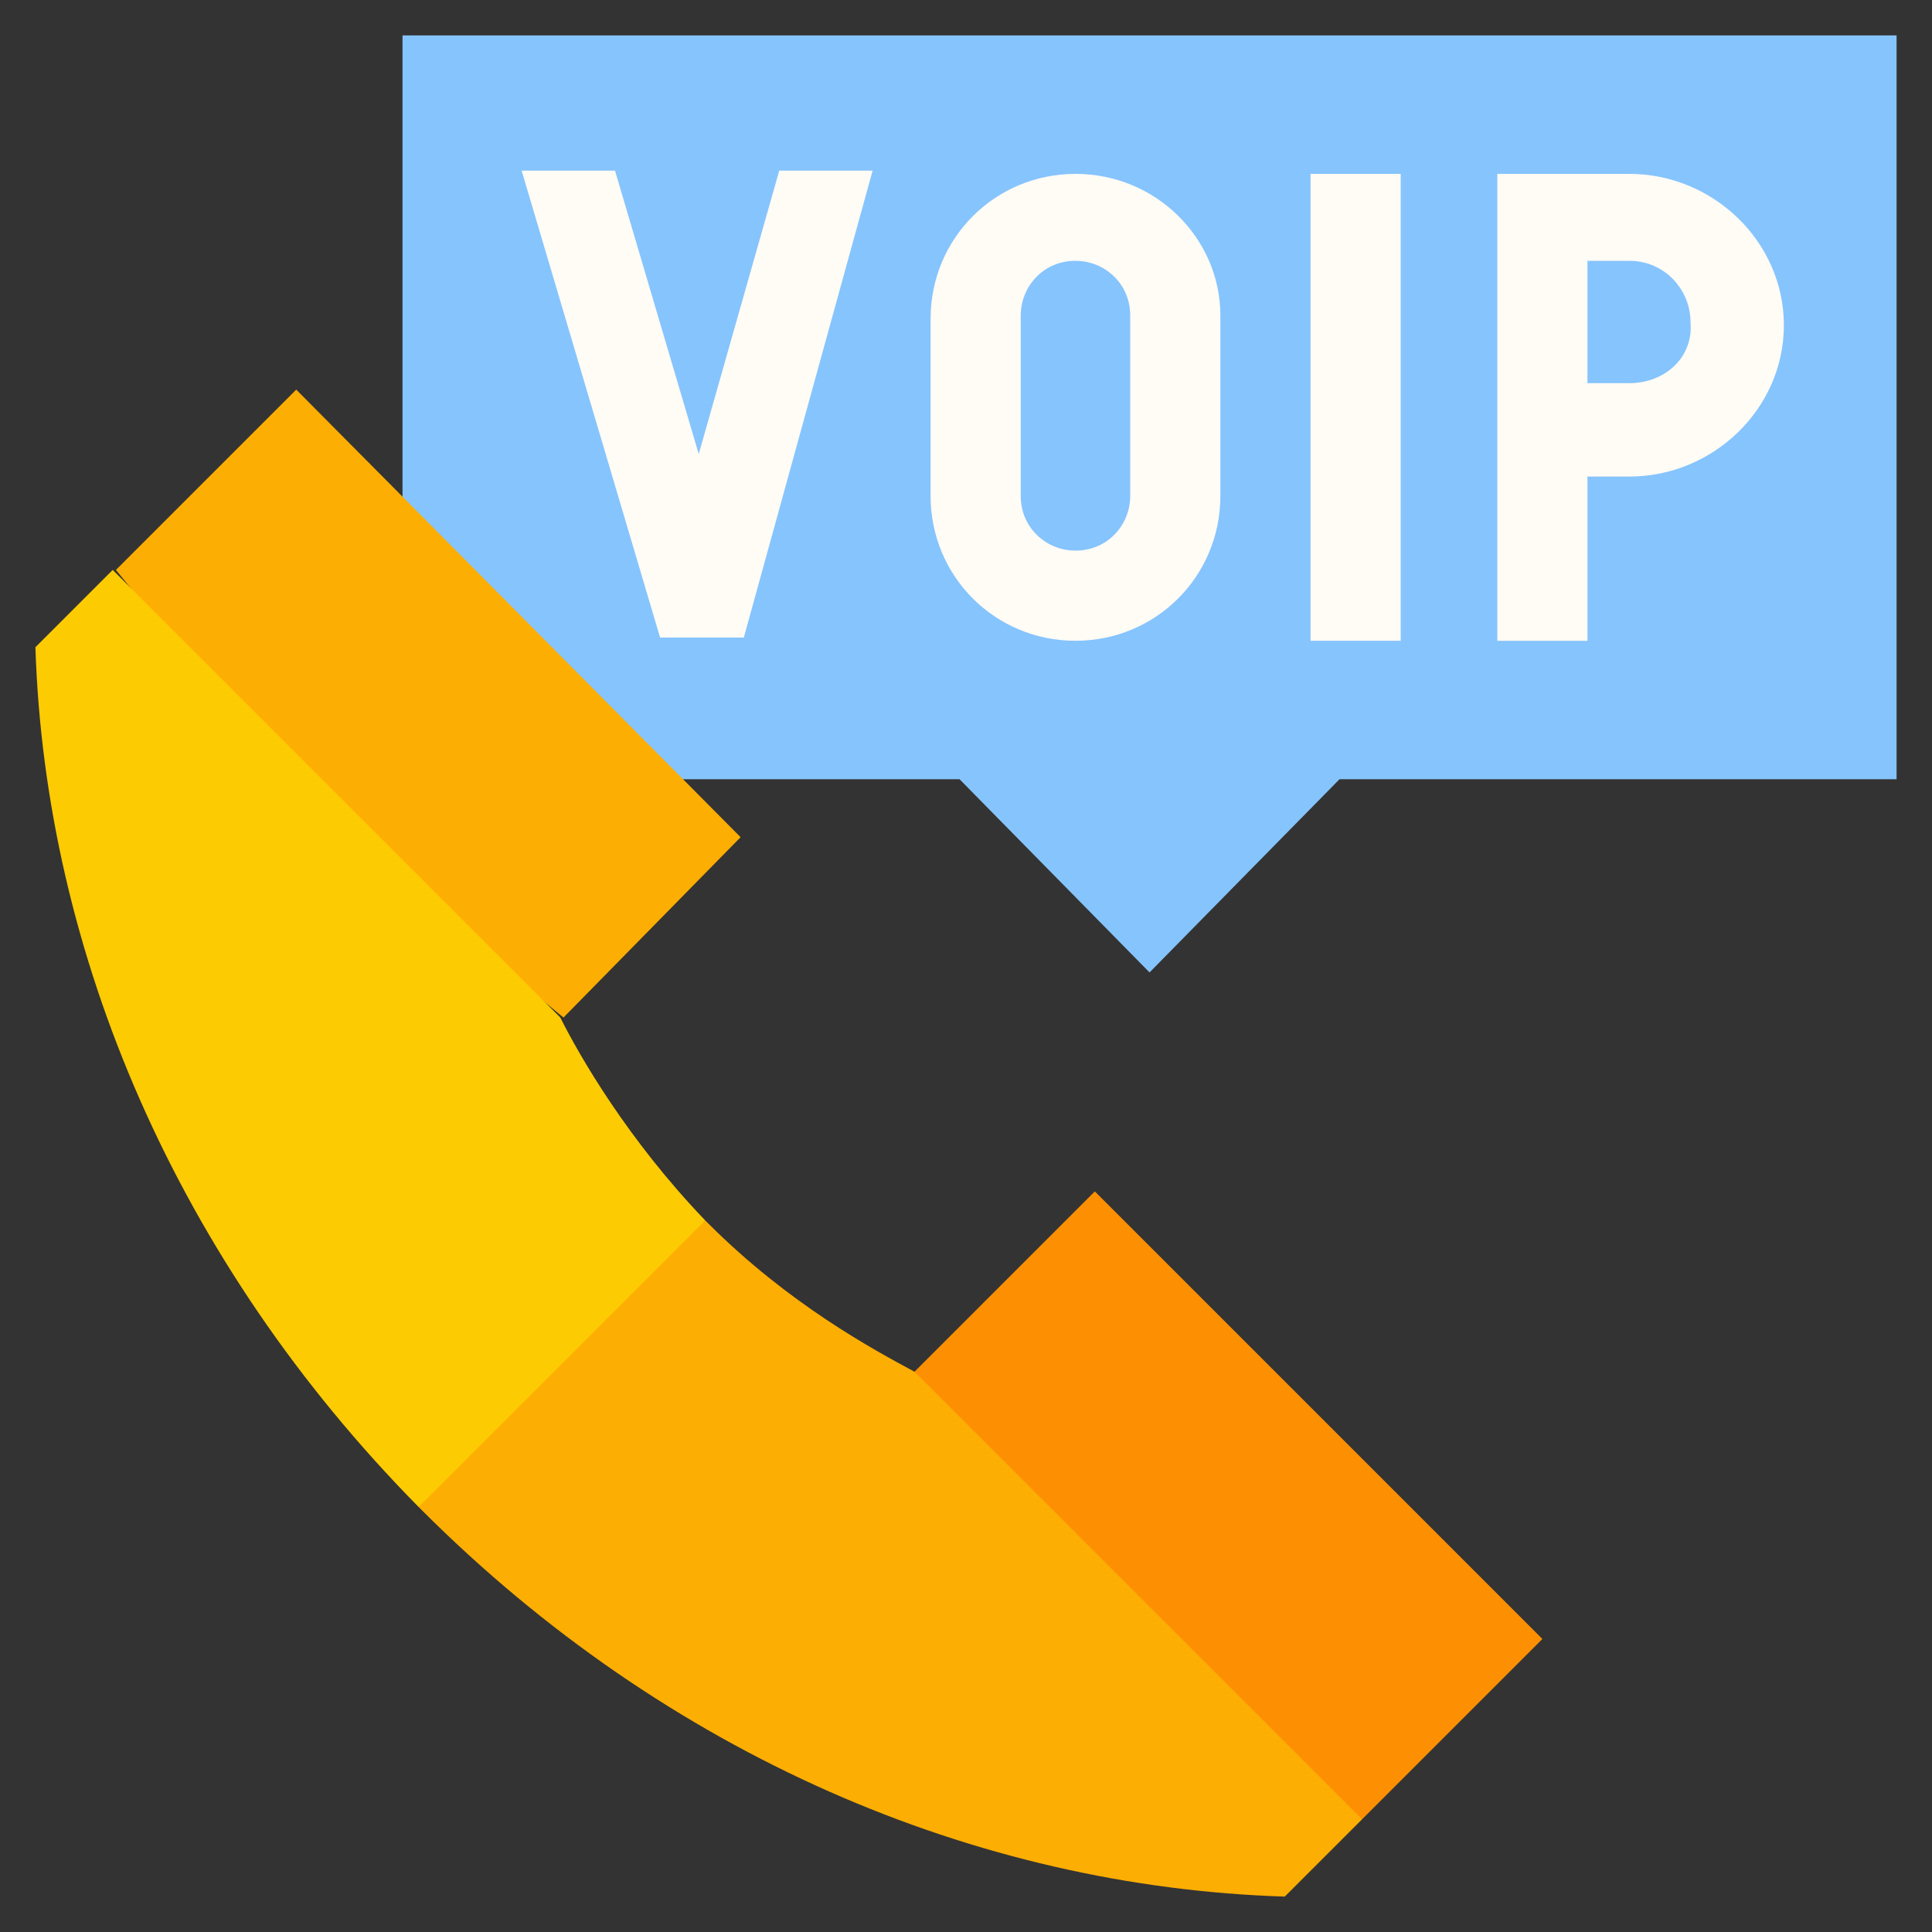
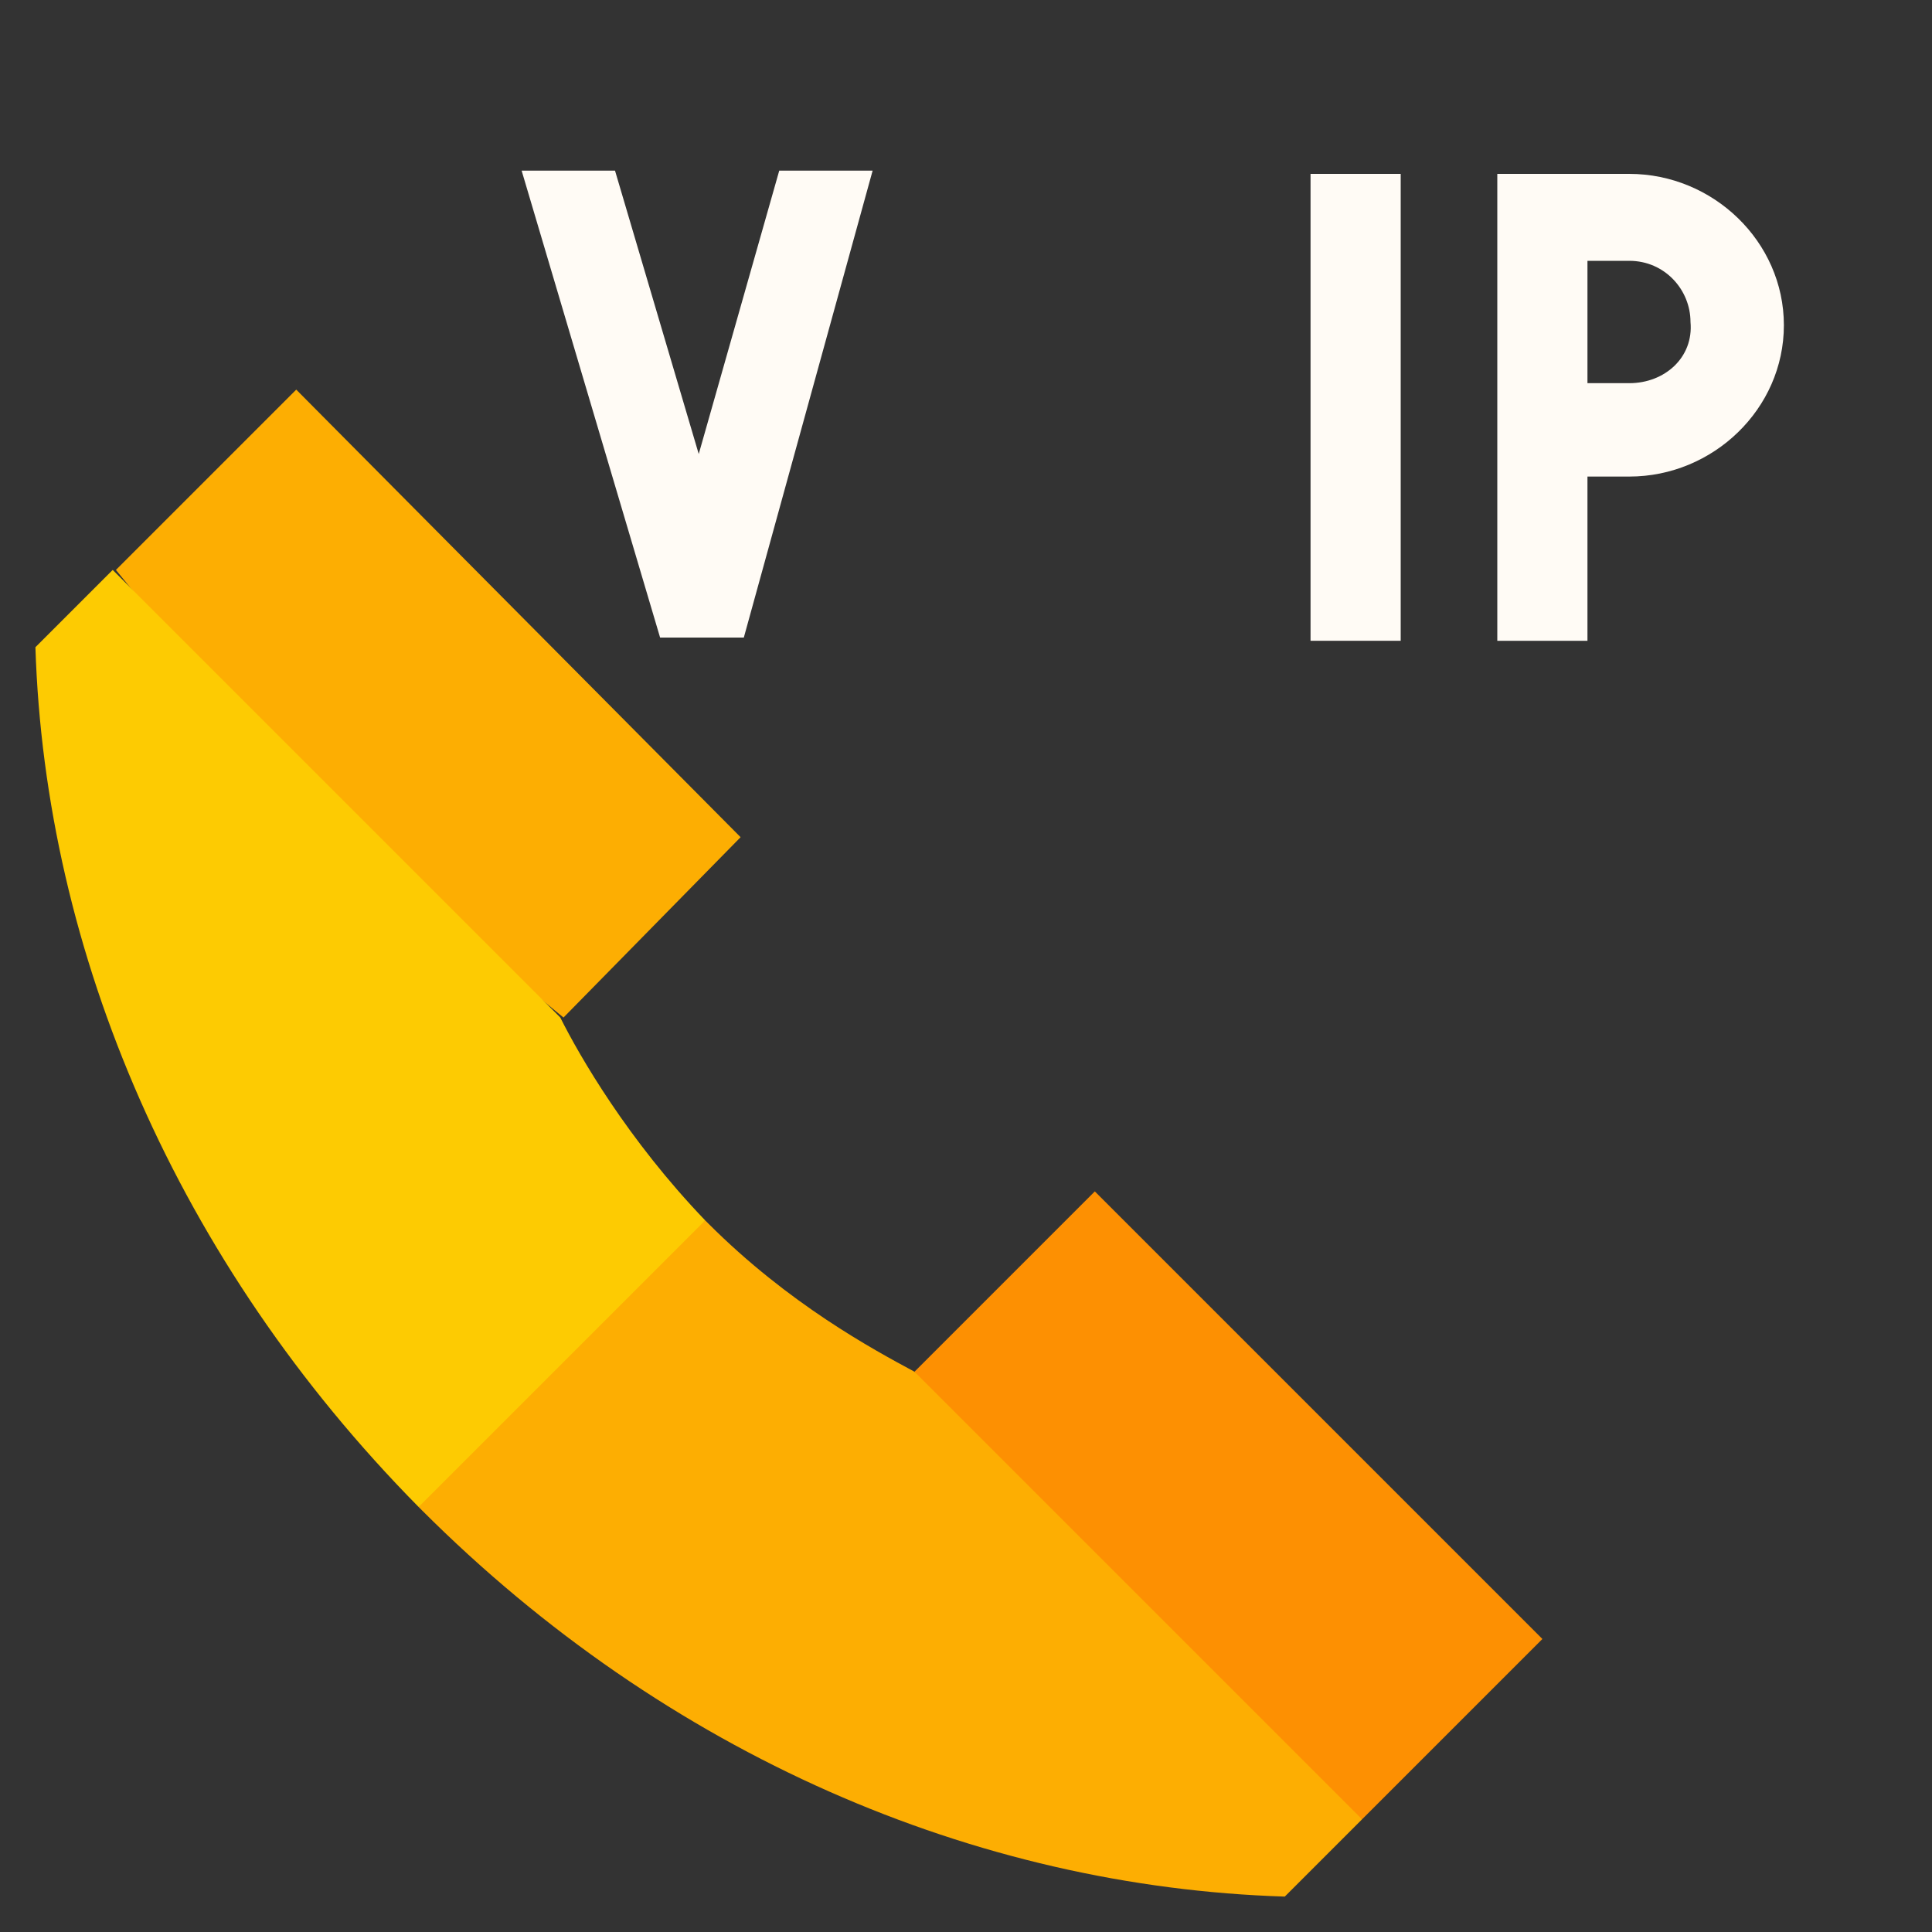
<svg xmlns="http://www.w3.org/2000/svg" version="1.1" id="Capa_1" x="0px" y="0px" width="60px" height="60px" viewBox="0 0 60 60" style="enable-background:new 0 0 60 60;" xml:space="preserve">
  <rect x="0" y="0" width="60" height="60" fill="#333333" stroke="none" />
  <style type="text/css">
	.st0{fill:#86C4FD;}
	.st1{fill:#FFFBF5;}
	.st2{fill:#FDAE02;}
	.st3{fill:#FD9002;}
	.st4{fill:#FDCB02;}
</style>
  <g>
    <g>
-       <path class="st0" d="M12.5,1.1v23.1l17.3,0l5.9,6l5.9-6h17.3V1.1L12.5,1.1z" />
      <g>
        <path class="st1" d="M23.1,19.8h-2.6L16.2,5.3h2.9l2.6,8.8l2.5-8.8h2.9L23.1,19.8z" />
-         <path class="st1" d="M33.4,5.4c-2.5,0-4.5,2-4.5,4.5v5.5c0,2.5,2,4.5,4.5,4.5c2.5,0,4.5-2,4.5-4.5V9.8     C37.9,7.4,35.9,5.4,33.4,5.4z M35.1,15.4c0,0.9-0.7,1.7-1.7,1.7c-0.9,0-1.7-0.7-1.7-1.7V9.8c0-0.9,0.7-1.7,1.7-1.7     c0.9,0,1.7,0.7,1.7,1.7V15.4z" />
        <path class="st1" d="M40.7,5.4h2.8v14.5h-2.8V5.4z" />
        <path class="st1" d="M50.6,5.4h-4.1h0l0,14.5h2.8v-5.1c0.5,0,1,0,1.3,0c2.6,0,4.8-2.1,4.8-4.7S53.2,5.4,50.6,5.4z M50.6,11.9     c-0.4,0-0.8,0-1.3,0l0-3.8h1.3c1.1,0,1.9,0.9,1.9,1.9C52.6,11.1,51.7,11.9,50.6,11.9L50.6,11.9z" />
      </g>
    </g>
    <g>
      <path class="st2" d="M9.2,12.1l-5.6,5.6l6.1,7.5l7.8,6.4L23,26L9.2,12.1z" />
      <path class="st2" d="M22,38c0,0-0.1-0.1-0.1-0.1l-5.2,3.7L13,46.8c0,0,0.1,0.1,0.1,0.1c7.6,7.6,17.2,11.7,26.8,12l2.4-2.4    l-5.1-8.4l-8.8-5.5C27.1,41.9,24.5,40.5,22,38L22,38z" />
      <path class="st3" d="M34,37l-5.6,5.6l0,0l13.9,13.9l5.6-5.6L34,37z" />
      <path class="st4" d="M17.4,31.6L3.5,17.7l-2.4,2.4C1.4,29.6,5.5,39.2,13,46.8l8.9-8.9C19.5,35.4,18,32.8,17.4,31.6L17.4,31.6z" />
    </g>
  </g>
</svg>